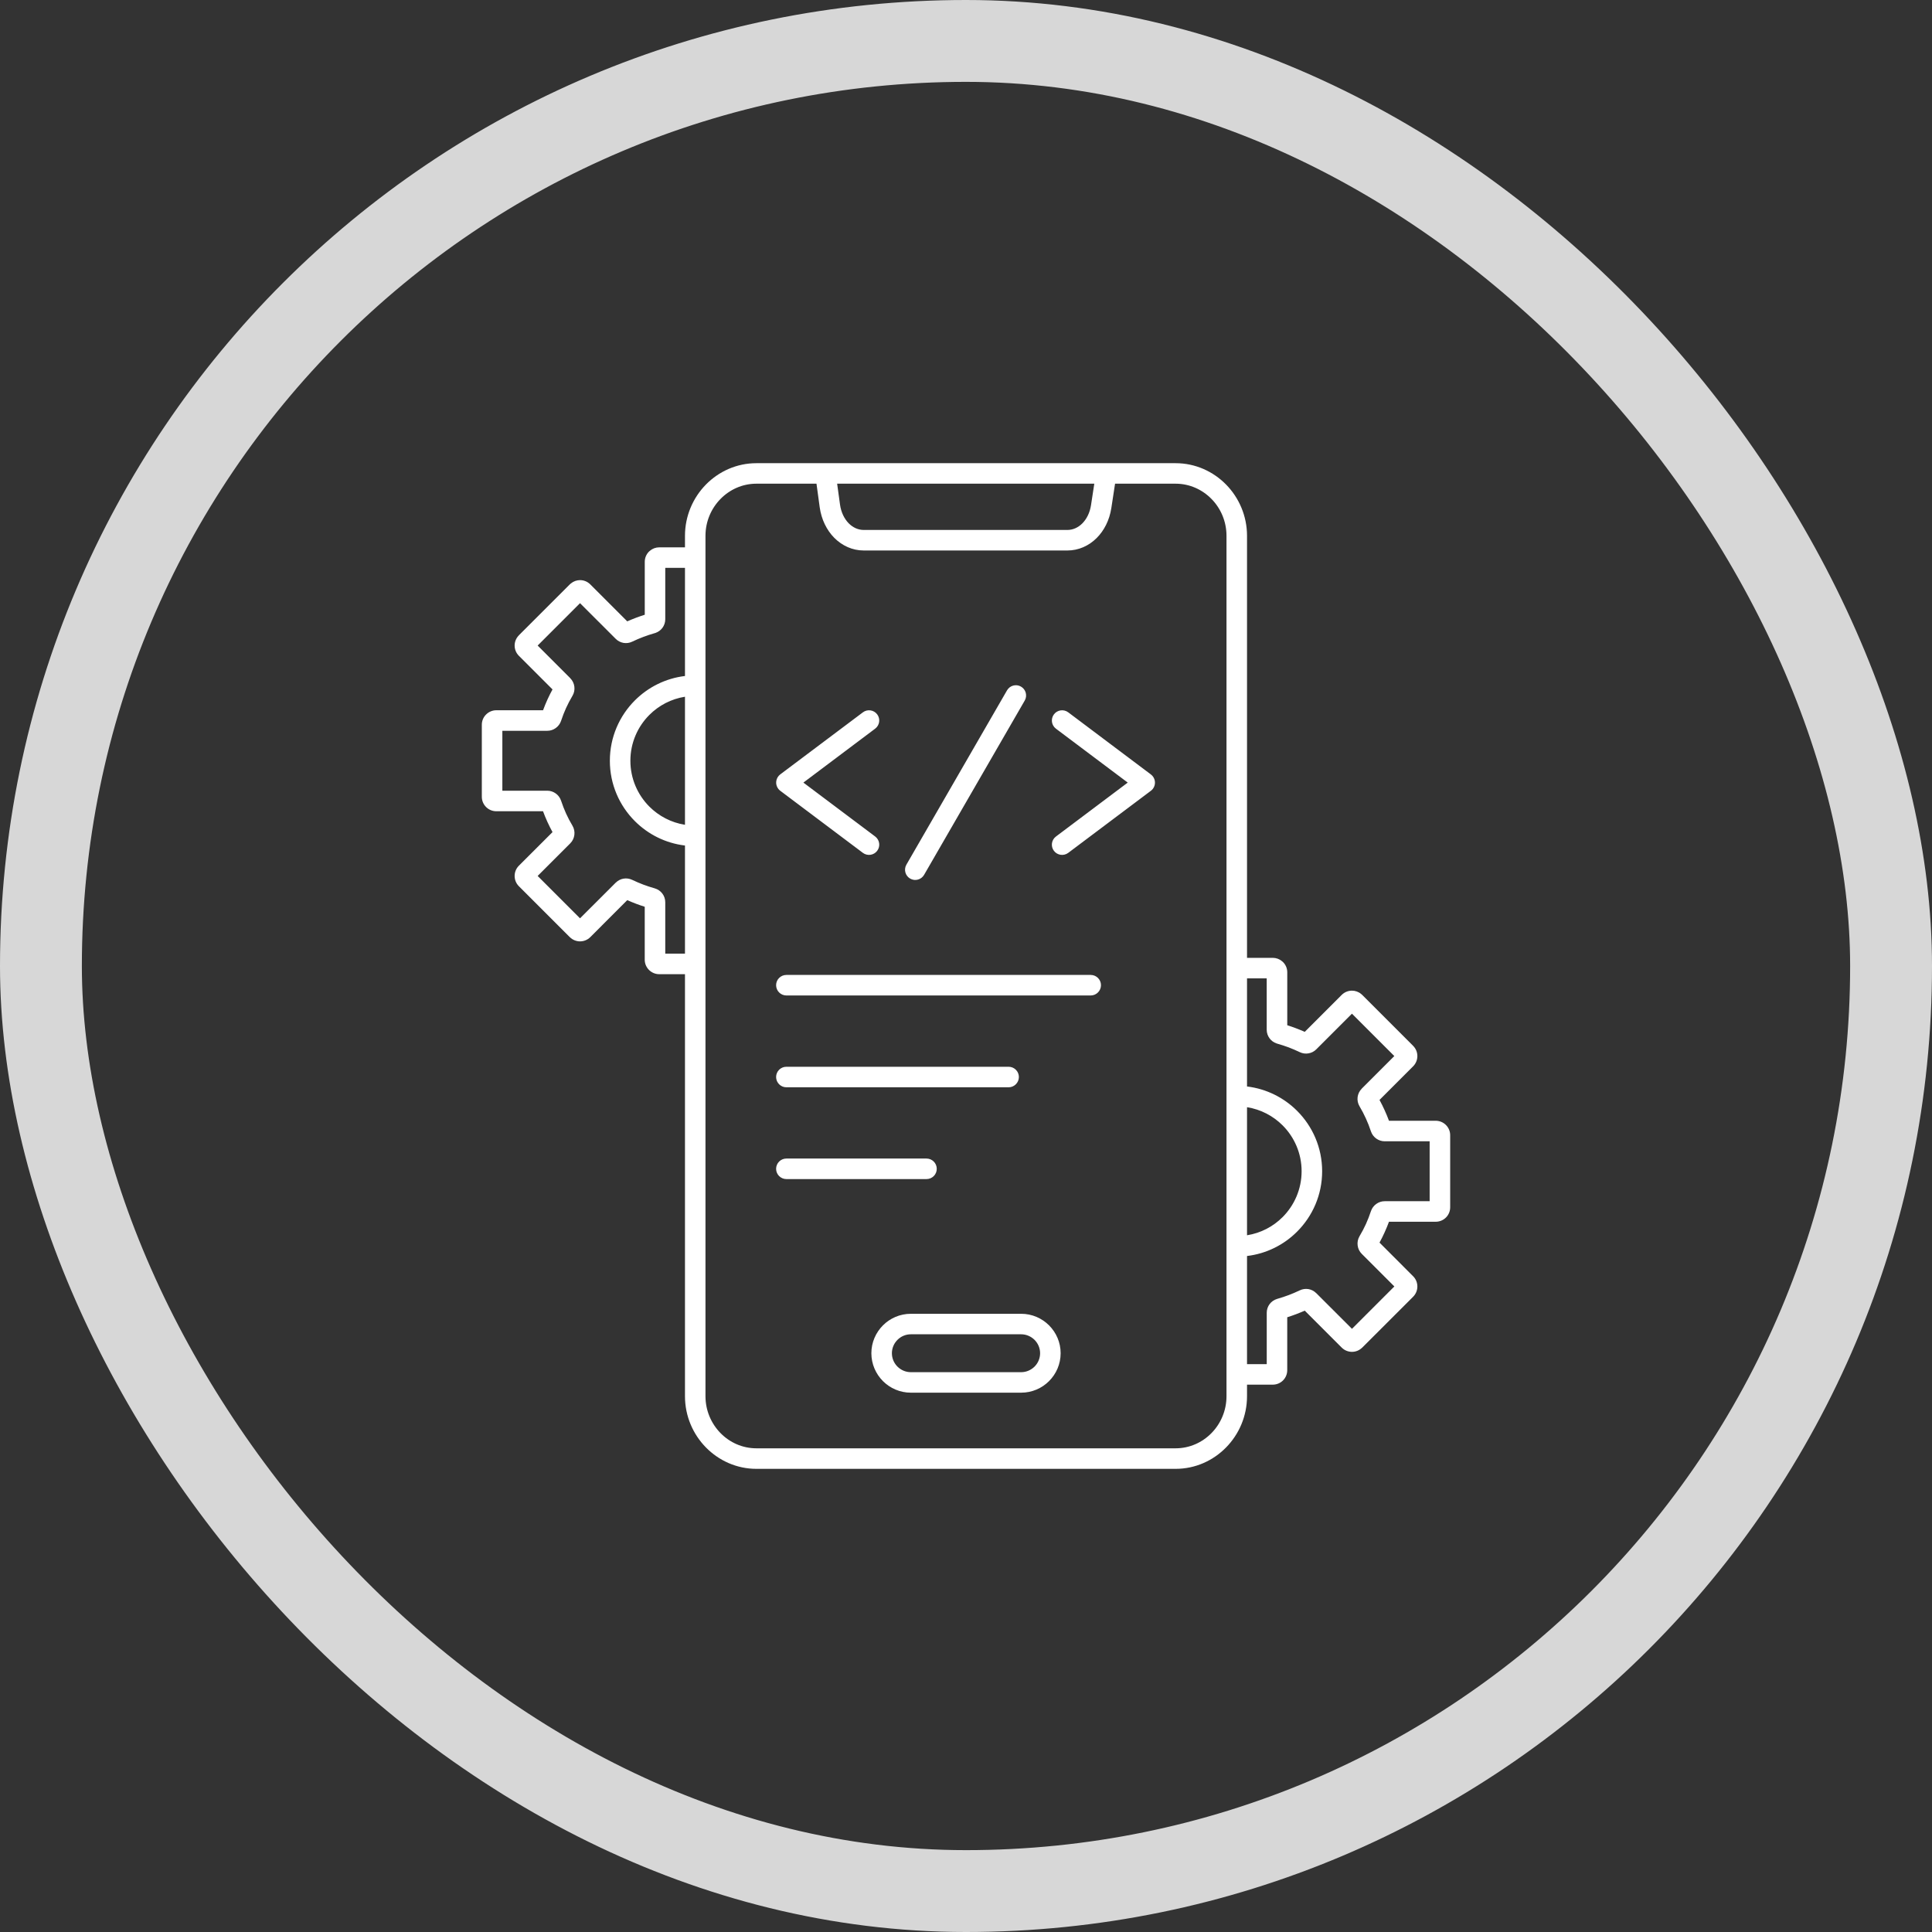
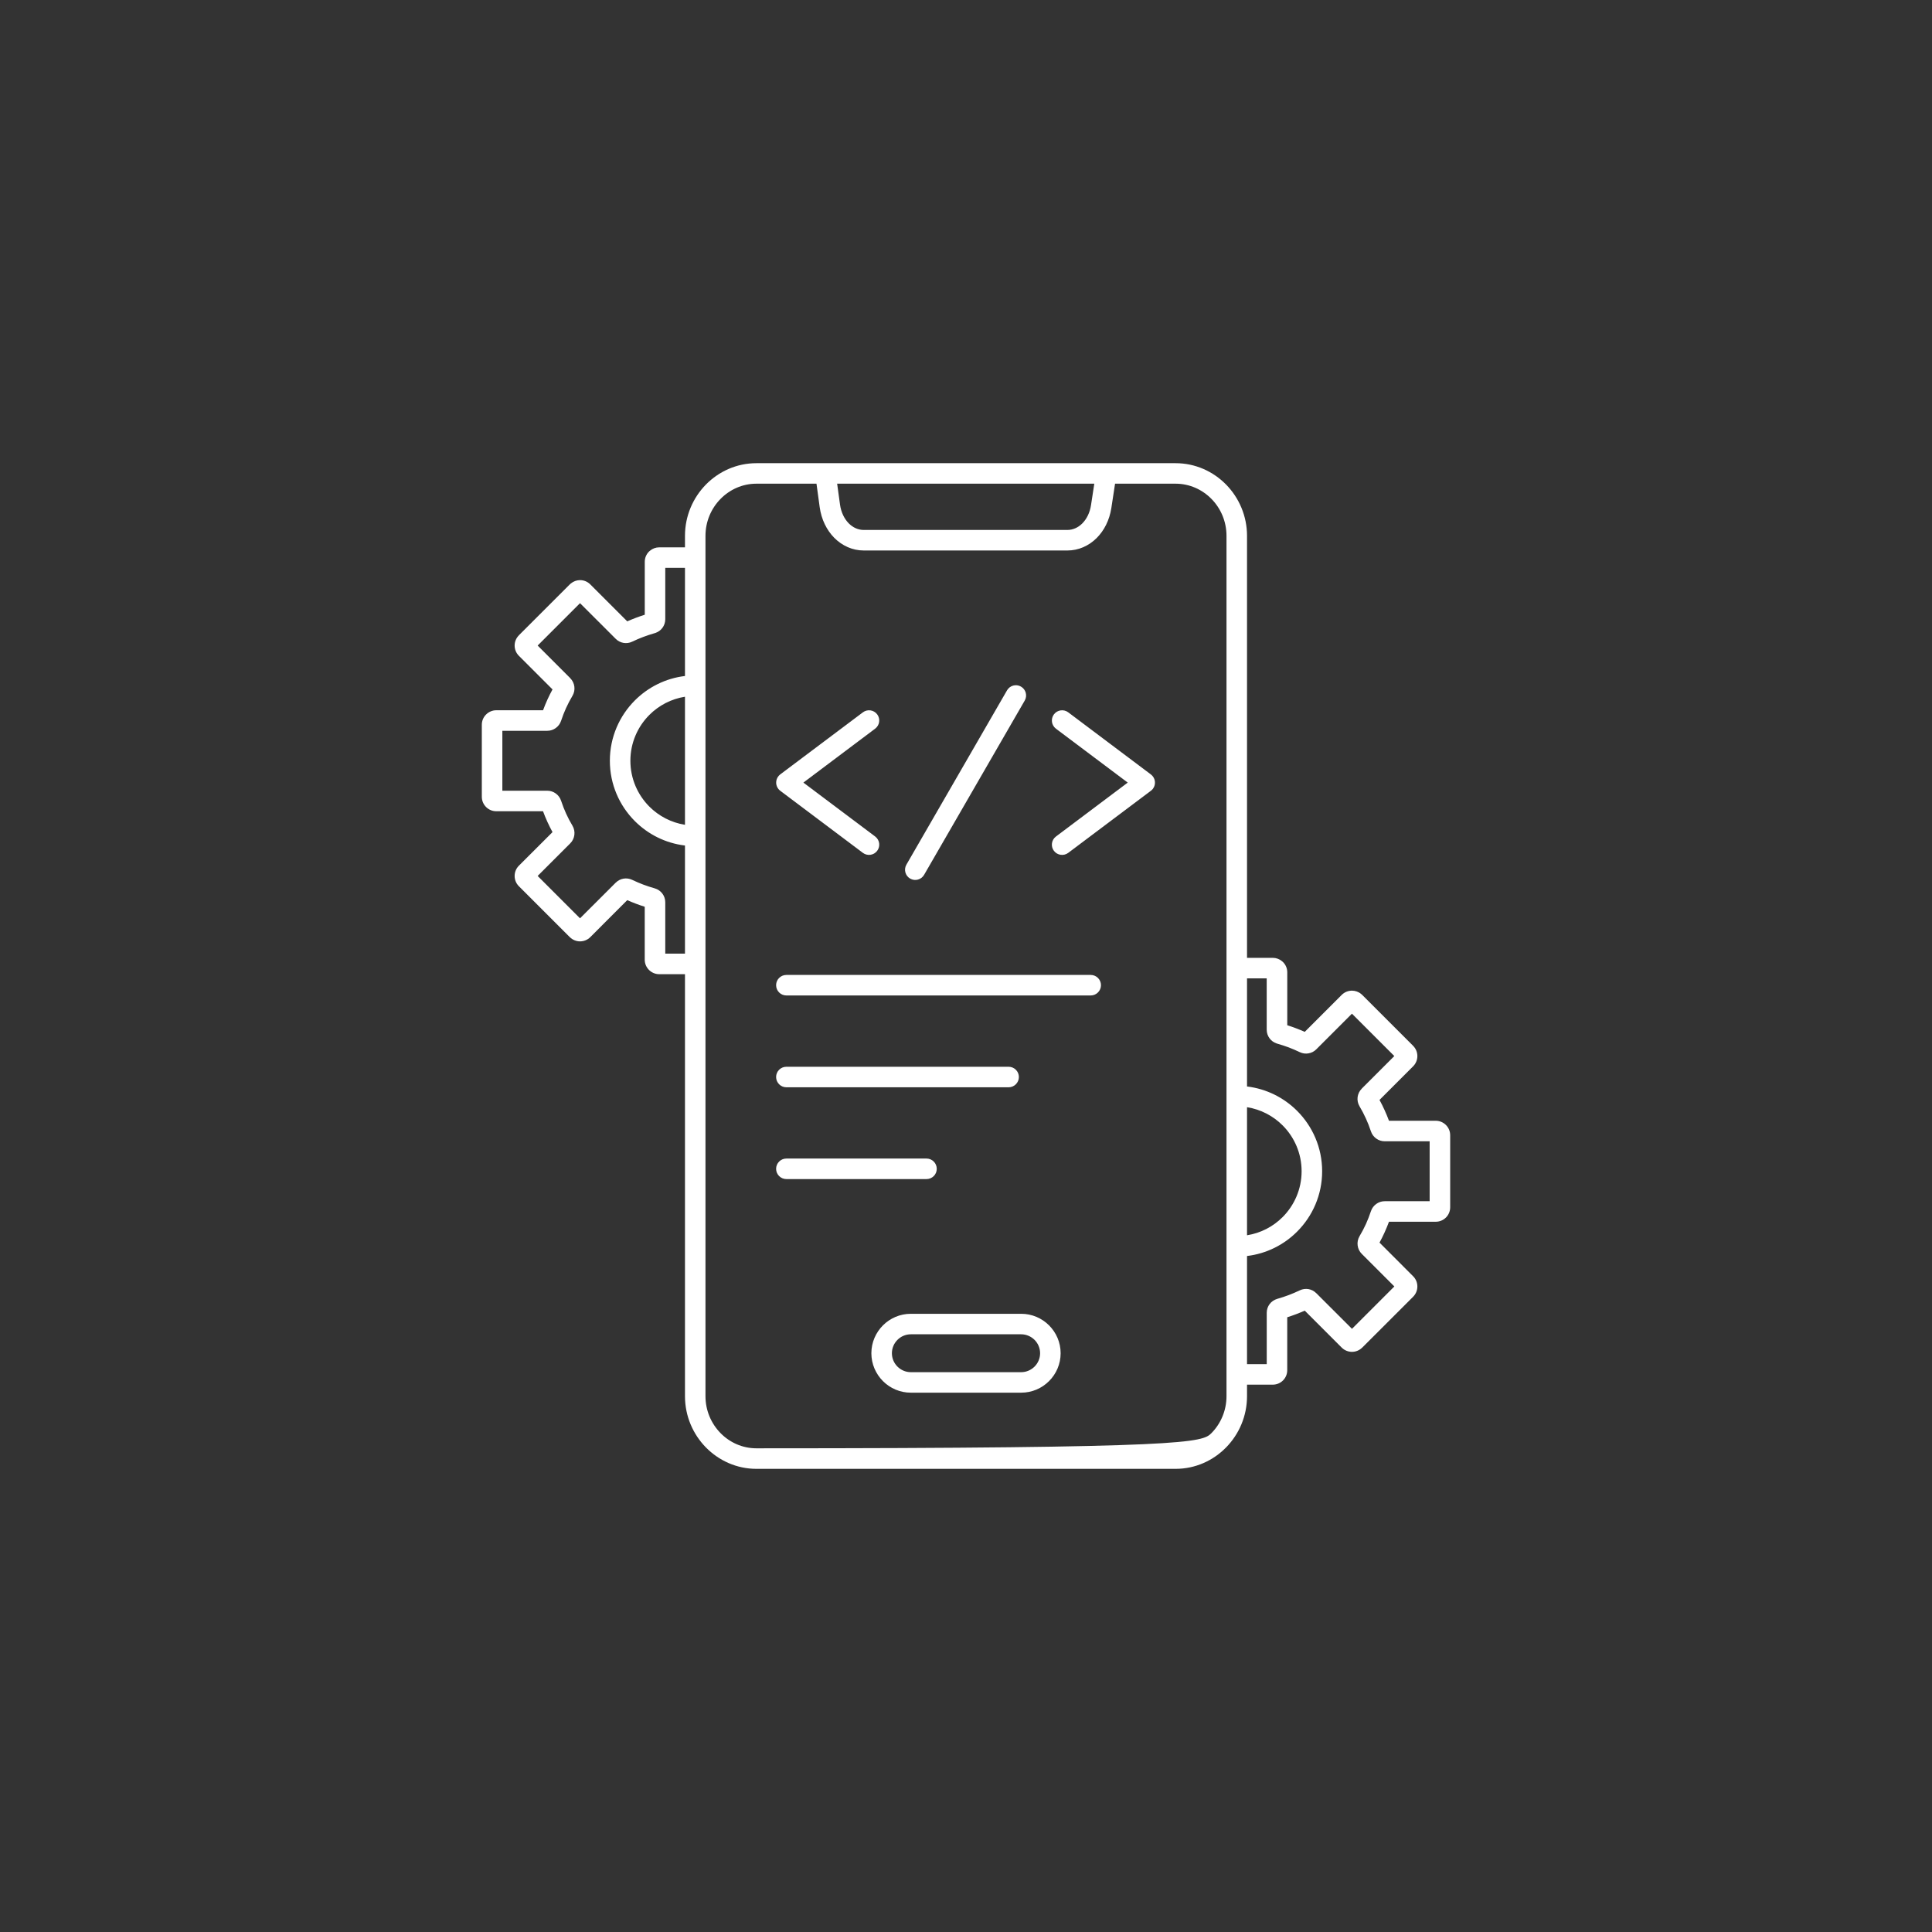
<svg xmlns="http://www.w3.org/2000/svg" width="59" height="59" viewBox="0 0 59 59" fill="none">
  <rect x="0" y="0" width="59" height="59" fill="#333333" stroke="none" />
-   <rect x="1.25" y="1.25" width="56.5" height="56.5" rx="28.25" stroke="white" stroke-opacity="0.804" stroke-width="2.5" />
-   <path fill-rule="evenodd" clip-rule="evenodd" d="M20.918 16.363C20.918 15.755 21.163 15.2 21.557 14.798C21.953 14.395 22.498 14.145 23.099 14.145H35.901C36.502 14.145 37.047 14.395 37.443 14.798C37.837 15.2 38.082 15.755 38.082 16.363V29.251H38.869C38.975 29.251 39.073 29.289 39.15 29.353C39.161 29.361 39.171 29.37 39.181 29.38C39.261 29.46 39.311 29.57 39.311 29.692V31.309C39.399 31.337 39.488 31.367 39.576 31.401C39.669 31.436 39.759 31.473 39.845 31.511L40.974 30.382C41.061 30.296 41.174 30.253 41.287 30.253C41.386 30.253 41.487 30.287 41.568 30.355C41.579 30.363 41.589 30.372 41.599 30.382L43.155 31.938L43.154 31.938L43.155 31.939C43.241 32.025 43.284 32.138 43.284 32.25C43.284 32.363 43.241 32.476 43.155 32.563L42.128 33.59C42.182 33.69 42.234 33.793 42.282 33.899C42.332 34.009 42.377 34.118 42.417 34.226H43.844C43.966 34.226 44.077 34.276 44.157 34.356C44.237 34.436 44.286 34.546 44.286 34.669V36.868C44.286 36.99 44.237 37.101 44.157 37.181C44.077 37.261 43.966 37.31 43.844 37.31H42.417C42.377 37.419 42.332 37.528 42.282 37.638C42.234 37.745 42.182 37.848 42.128 37.947L43.155 38.975C43.241 39.061 43.284 39.174 43.284 39.287C43.284 39.4 43.241 39.513 43.155 39.6L41.599 41.155L41.599 41.153L41.598 41.154C41.512 41.24 41.399 41.283 41.287 41.283C41.174 41.283 41.061 41.24 40.974 41.154L39.845 40.025C39.758 40.063 39.669 40.1 39.576 40.135C39.487 40.168 39.399 40.199 39.31 40.227V41.843C39.31 41.965 39.261 42.076 39.181 42.156C39.101 42.236 38.99 42.285 38.868 42.285H38.082V42.637C38.082 43.246 37.837 43.8 37.443 44.202C37.047 44.606 36.502 44.856 35.901 44.856H23.099C22.498 44.856 21.953 44.605 21.557 44.202C21.163 43.8 20.918 43.246 20.918 42.637V29.75H20.131C20.009 29.75 19.899 29.7 19.819 29.62C19.739 29.54 19.689 29.43 19.689 29.308V27.691C19.601 27.663 19.513 27.633 19.424 27.599C19.331 27.564 19.241 27.527 19.155 27.489L18.026 28.619C17.939 28.705 17.826 28.748 17.713 28.748C17.601 28.748 17.488 28.704 17.402 28.619L17.401 28.618L17.401 28.619L15.845 27.063C15.759 26.977 15.716 26.864 15.716 26.75C15.716 26.637 15.759 26.524 15.845 26.438L16.873 25.411C16.818 25.311 16.767 25.208 16.718 25.102C16.668 24.992 16.623 24.882 16.583 24.774H15.156C15.034 24.774 14.924 24.725 14.844 24.645C14.764 24.565 14.714 24.454 14.714 24.332V22.132C14.714 22.011 14.763 21.9 14.844 21.82C14.924 21.74 15.034 21.69 15.156 21.69H16.584C16.623 21.582 16.669 21.473 16.718 21.363C16.767 21.256 16.818 21.153 16.873 21.054L15.845 20.026C15.759 19.94 15.716 19.827 15.716 19.714C15.716 19.602 15.759 19.489 15.845 19.403L15.846 19.402L15.845 19.401L17.401 17.846C17.411 17.836 17.421 17.827 17.432 17.819C17.514 17.751 17.614 17.716 17.713 17.716C17.827 17.716 17.94 17.76 18.026 17.846L19.155 18.975C19.241 18.937 19.331 18.9 19.424 18.865C19.513 18.832 19.601 18.801 19.69 18.773V17.157C19.69 17.034 19.739 16.924 19.819 16.844C19.829 16.834 19.84 16.825 19.851 16.817C19.927 16.753 20.025 16.715 20.132 16.715H20.918L20.918 16.363ZM24.015 36.007H28.294C28.467 36.007 28.607 35.867 28.607 35.694C28.607 35.521 28.467 35.38 28.294 35.38H24.015C23.842 35.38 23.701 35.521 23.701 35.694C23.701 35.867 23.842 36.007 24.015 36.007ZM24.015 33.204H30.801C30.974 33.204 31.115 33.063 31.115 32.89C31.115 32.717 30.974 32.577 30.801 32.577H24.015C23.842 32.577 23.701 32.717 23.701 32.89C23.701 33.063 23.842 33.204 24.015 33.204ZM24.015 30.4H33.308C33.481 30.4 33.622 30.259 33.622 30.086C33.622 29.913 33.481 29.773 33.308 29.773H24.015C23.842 29.773 23.701 29.913 23.701 30.086C23.701 30.259 23.842 30.4 24.015 30.4ZM26.352 21.753L23.827 23.649C23.69 23.753 23.661 23.948 23.765 24.086C23.785 24.112 23.807 24.134 23.832 24.152L26.351 26.045C26.489 26.148 26.685 26.12 26.788 25.982C26.892 25.844 26.864 25.649 26.726 25.545L24.534 23.899L26.726 22.252C26.863 22.149 26.892 21.953 26.788 21.815C26.685 21.678 26.489 21.65 26.352 21.753ZM32.247 22.253L34.439 23.899L32.247 25.546C32.109 25.649 32.081 25.845 32.185 25.983C32.288 26.12 32.484 26.148 32.622 26.045L35.141 24.153C35.166 24.135 35.189 24.113 35.209 24.087C35.312 23.949 35.284 23.753 35.146 23.65L32.622 21.753C32.484 21.65 32.288 21.678 32.185 21.816C32.082 21.953 32.109 22.149 32.247 22.253ZM30.753 21.082L27.68 26.405C27.594 26.554 27.645 26.745 27.795 26.831C27.944 26.917 28.135 26.865 28.221 26.715L31.294 21.393C31.38 21.243 31.328 21.053 31.178 20.967C31.029 20.881 30.839 20.933 30.753 21.082ZM38.082 37.723C38.504 37.656 38.881 37.457 39.169 37.168C39.527 36.809 39.749 36.314 39.749 35.767C39.749 35.221 39.527 34.725 39.169 34.367C38.881 34.079 38.504 33.879 38.082 33.812V37.723ZM38.082 33.179C38.677 33.251 39.21 33.522 39.612 33.924C40.084 34.396 40.376 35.048 40.376 35.768C40.376 36.488 40.084 37.139 39.612 37.611C39.21 38.014 38.677 38.285 38.082 38.356V41.658H38.684V40.09C38.684 39.991 38.716 39.899 38.773 39.823C38.829 39.749 38.909 39.693 39.005 39.665C39.127 39.63 39.245 39.591 39.356 39.549C39.467 39.507 39.58 39.459 39.695 39.404C39.779 39.364 39.871 39.352 39.959 39.367C40.047 39.383 40.129 39.424 40.196 39.491L40.197 39.491L40.197 39.491L41.287 40.58L42.581 39.286L41.585 38.29C41.514 38.219 41.472 38.129 41.46 38.033C41.448 37.938 41.466 37.84 41.517 37.753C41.591 37.629 41.657 37.503 41.714 37.378C41.769 37.256 41.82 37.126 41.866 36.987C41.896 36.897 41.953 36.821 42.028 36.767C42.102 36.713 42.191 36.683 42.285 36.683H43.659V34.853H42.285C42.191 34.853 42.102 34.823 42.027 34.769C41.953 34.715 41.896 34.64 41.866 34.55C41.82 34.411 41.769 34.28 41.713 34.159C41.656 34.033 41.591 33.908 41.517 33.783C41.466 33.697 41.447 33.599 41.459 33.504C41.471 33.409 41.513 33.319 41.585 33.247L41.584 33.246L42.58 32.25L41.286 30.956L40.197 32.045C40.131 32.112 40.048 32.153 39.959 32.168C39.871 32.184 39.779 32.172 39.695 32.132C39.58 32.077 39.467 32.029 39.356 31.986C39.244 31.945 39.127 31.906 39.004 31.871C38.995 31.869 38.987 31.866 38.978 31.862C38.894 31.833 38.824 31.78 38.773 31.713C38.716 31.637 38.683 31.545 38.683 31.447V29.878H38.082V33.179H38.082ZM20.918 25.821C20.323 25.75 19.79 25.478 19.388 25.076C18.916 24.605 18.624 23.952 18.624 23.233C18.624 22.513 18.916 21.861 19.388 21.389C19.79 20.987 20.323 20.715 20.918 20.644V17.342H20.316V18.911C20.316 19.009 20.284 19.101 20.227 19.177C20.176 19.244 20.105 19.297 20.021 19.327C20.013 19.33 20.004 19.333 19.995 19.335C19.873 19.37 19.755 19.409 19.644 19.451C19.533 19.493 19.419 19.541 19.305 19.596C19.221 19.636 19.129 19.648 19.041 19.633C18.952 19.617 18.869 19.576 18.803 19.509L17.713 18.42L16.419 19.714L17.415 20.71L17.414 20.711C17.486 20.783 17.528 20.873 17.54 20.968C17.552 21.063 17.534 21.161 17.483 21.247C17.409 21.372 17.344 21.497 17.286 21.623C17.231 21.744 17.18 21.875 17.134 22.014C17.104 22.104 17.047 22.179 16.972 22.233C16.898 22.287 16.809 22.317 16.715 22.317H15.341V24.147H16.715C16.809 24.147 16.898 24.178 16.972 24.231C17.047 24.285 17.104 24.361 17.134 24.451C17.18 24.59 17.231 24.72 17.286 24.842C17.343 24.968 17.409 25.093 17.483 25.217C17.534 25.304 17.552 25.402 17.54 25.497C17.528 25.593 17.486 25.683 17.415 25.754L16.419 26.75L17.713 28.044L18.803 26.955L18.803 26.956L18.804 26.955C18.871 26.889 18.953 26.847 19.041 26.832C19.129 26.817 19.221 26.829 19.305 26.869C19.42 26.923 19.533 26.972 19.644 27.014C19.755 27.056 19.873 27.094 19.995 27.129C20.091 27.157 20.171 27.213 20.227 27.288C20.284 27.363 20.316 27.456 20.316 27.554V29.122H20.918V25.821ZM20.918 21.277C20.497 21.344 20.119 21.543 19.831 21.832C19.473 22.19 19.251 22.685 19.251 23.232C19.251 23.779 19.473 24.274 19.831 24.633C20.119 24.921 20.497 25.121 20.918 25.188V21.277ZM27.815 40.121C27.484 40.121 27.182 40.256 26.964 40.474C26.746 40.693 26.61 40.994 26.61 41.325C26.61 41.657 26.746 41.958 26.964 42.177C27.182 42.395 27.484 42.53 27.815 42.53H31.185C31.517 42.53 31.818 42.395 32.036 42.177C32.255 41.958 32.39 41.657 32.39 41.325C32.39 40.994 32.255 40.693 32.036 40.474C31.818 40.256 31.517 40.121 31.185 40.121H27.815ZM31.185 40.747H27.815C27.656 40.747 27.512 40.812 27.407 40.917C27.302 41.022 27.237 41.167 27.237 41.325C27.237 41.484 27.302 41.629 27.407 41.734C27.512 41.838 27.656 41.904 27.815 41.904H31.185C31.343 41.904 31.488 41.838 31.593 41.734C31.698 41.629 31.763 41.484 31.763 41.325C31.763 41.167 31.698 41.022 31.593 40.917C31.488 40.813 31.343 40.747 31.185 40.747ZM34.052 14.771L33.938 15.517C33.881 15.885 33.719 16.203 33.49 16.431C33.249 16.67 32.937 16.811 32.596 16.811H26.378C26.032 16.811 25.716 16.666 25.474 16.421C25.245 16.188 25.084 15.863 25.032 15.489L24.934 14.771H23.099C22.672 14.771 22.284 14.95 22.003 15.237C21.72 15.525 21.544 15.924 21.544 16.363V17.029V20.939V25.526V29.437V42.637C21.544 43.077 21.72 43.475 22.003 43.764C22.284 44.051 22.672 44.229 23.099 44.229H35.901C36.328 44.229 36.716 44.051 36.997 43.764C37.28 43.475 37.455 43.077 37.455 42.637V41.972V38.062V33.474V29.564V16.363C37.455 15.924 37.28 15.525 36.997 15.237C36.716 14.95 36.328 14.771 35.901 14.771L34.052 14.771ZM25.565 14.771L25.652 15.405C25.684 15.642 25.782 15.842 25.919 15.982C26.045 16.109 26.205 16.184 26.378 16.184H32.595C32.766 16.184 32.924 16.111 33.048 15.988C33.185 15.852 33.283 15.656 33.318 15.424L33.418 14.771L25.565 14.771Z" fill="white" />
+   <path fill-rule="evenodd" clip-rule="evenodd" d="M20.918 16.363C20.918 15.755 21.163 15.2 21.557 14.798C21.953 14.395 22.498 14.145 23.099 14.145H35.901C36.502 14.145 37.047 14.395 37.443 14.798C37.837 15.2 38.082 15.755 38.082 16.363V29.251H38.869C38.975 29.251 39.073 29.289 39.15 29.353C39.161 29.361 39.171 29.37 39.181 29.38C39.261 29.46 39.311 29.57 39.311 29.692V31.309C39.399 31.337 39.488 31.367 39.576 31.401C39.669 31.436 39.759 31.473 39.845 31.511L40.974 30.382C41.061 30.296 41.174 30.253 41.287 30.253C41.386 30.253 41.487 30.287 41.568 30.355C41.579 30.363 41.589 30.372 41.599 30.382L43.155 31.938L43.154 31.938L43.155 31.939C43.241 32.025 43.284 32.138 43.284 32.25C43.284 32.363 43.241 32.476 43.155 32.563L42.128 33.59C42.182 33.69 42.234 33.793 42.282 33.899C42.332 34.009 42.377 34.118 42.417 34.226H43.844C43.966 34.226 44.077 34.276 44.157 34.356C44.237 34.436 44.286 34.546 44.286 34.669V36.868C44.286 36.99 44.237 37.101 44.157 37.181C44.077 37.261 43.966 37.31 43.844 37.31H42.417C42.377 37.419 42.332 37.528 42.282 37.638C42.234 37.745 42.182 37.848 42.128 37.947L43.155 38.975C43.241 39.061 43.284 39.174 43.284 39.287C43.284 39.4 43.241 39.513 43.155 39.6L41.599 41.155L41.599 41.153L41.598 41.154C41.512 41.24 41.399 41.283 41.287 41.283C41.174 41.283 41.061 41.24 40.974 41.154L39.845 40.025C39.758 40.063 39.669 40.1 39.576 40.135C39.487 40.168 39.399 40.199 39.31 40.227V41.843C39.31 41.965 39.261 42.076 39.181 42.156C39.101 42.236 38.99 42.285 38.868 42.285H38.082V42.637C38.082 43.246 37.837 43.8 37.443 44.202C37.047 44.606 36.502 44.856 35.901 44.856H23.099C22.498 44.856 21.953 44.605 21.557 44.202C21.163 43.8 20.918 43.246 20.918 42.637V29.75H20.131C20.009 29.75 19.899 29.7 19.819 29.62C19.739 29.54 19.689 29.43 19.689 29.308V27.691C19.601 27.663 19.513 27.633 19.424 27.599C19.331 27.564 19.241 27.527 19.155 27.489L18.026 28.619C17.939 28.705 17.826 28.748 17.713 28.748C17.601 28.748 17.488 28.704 17.402 28.619L17.401 28.618L17.401 28.619L15.845 27.063C15.759 26.977 15.716 26.864 15.716 26.75C15.716 26.637 15.759 26.524 15.845 26.438L16.873 25.411C16.818 25.311 16.767 25.208 16.718 25.102C16.668 24.992 16.623 24.882 16.583 24.774H15.156C15.034 24.774 14.924 24.725 14.844 24.645C14.764 24.565 14.714 24.454 14.714 24.332V22.132C14.714 22.011 14.763 21.9 14.844 21.82C14.924 21.74 15.034 21.69 15.156 21.69H16.584C16.623 21.582 16.669 21.473 16.718 21.363C16.767 21.256 16.818 21.153 16.873 21.054L15.845 20.026C15.759 19.94 15.716 19.827 15.716 19.714C15.716 19.602 15.759 19.489 15.845 19.403L15.846 19.402L15.845 19.401L17.401 17.846C17.411 17.836 17.421 17.827 17.432 17.819C17.514 17.751 17.614 17.716 17.713 17.716C17.827 17.716 17.94 17.76 18.026 17.846L19.155 18.975C19.241 18.937 19.331 18.9 19.424 18.865C19.513 18.832 19.601 18.801 19.69 18.773V17.157C19.69 17.034 19.739 16.924 19.819 16.844C19.829 16.834 19.84 16.825 19.851 16.817C19.927 16.753 20.025 16.715 20.132 16.715H20.918L20.918 16.363ZM24.015 36.007H28.294C28.467 36.007 28.607 35.867 28.607 35.694C28.607 35.521 28.467 35.38 28.294 35.38H24.015C23.842 35.38 23.701 35.521 23.701 35.694C23.701 35.867 23.842 36.007 24.015 36.007ZM24.015 33.204H30.801C30.974 33.204 31.115 33.063 31.115 32.89C31.115 32.717 30.974 32.577 30.801 32.577H24.015C23.842 32.577 23.701 32.717 23.701 32.89C23.701 33.063 23.842 33.204 24.015 33.204ZM24.015 30.4H33.308C33.481 30.4 33.622 30.259 33.622 30.086C33.622 29.913 33.481 29.773 33.308 29.773H24.015C23.842 29.773 23.701 29.913 23.701 30.086C23.701 30.259 23.842 30.4 24.015 30.4ZM26.352 21.753L23.827 23.649C23.69 23.753 23.661 23.948 23.765 24.086C23.785 24.112 23.807 24.134 23.832 24.152L26.351 26.045C26.489 26.148 26.685 26.12 26.788 25.982C26.892 25.844 26.864 25.649 26.726 25.545L24.534 23.899L26.726 22.252C26.863 22.149 26.892 21.953 26.788 21.815C26.685 21.678 26.489 21.65 26.352 21.753ZM32.247 22.253L34.439 23.899L32.247 25.546C32.109 25.649 32.081 25.845 32.185 25.983C32.288 26.12 32.484 26.148 32.622 26.045L35.141 24.153C35.166 24.135 35.189 24.113 35.209 24.087C35.312 23.949 35.284 23.753 35.146 23.65L32.622 21.753C32.484 21.65 32.288 21.678 32.185 21.816C32.082 21.953 32.109 22.149 32.247 22.253ZM30.753 21.082L27.68 26.405C27.594 26.554 27.645 26.745 27.795 26.831C27.944 26.917 28.135 26.865 28.221 26.715L31.294 21.393C31.38 21.243 31.328 21.053 31.178 20.967C31.029 20.881 30.839 20.933 30.753 21.082ZM38.082 37.723C38.504 37.656 38.881 37.457 39.169 37.168C39.527 36.809 39.749 36.314 39.749 35.767C39.749 35.221 39.527 34.725 39.169 34.367C38.881 34.079 38.504 33.879 38.082 33.812V37.723ZM38.082 33.179C38.677 33.251 39.21 33.522 39.612 33.924C40.084 34.396 40.376 35.048 40.376 35.768C40.376 36.488 40.084 37.139 39.612 37.611C39.21 38.014 38.677 38.285 38.082 38.356V41.658H38.684V40.09C38.684 39.991 38.716 39.899 38.773 39.823C38.829 39.749 38.909 39.693 39.005 39.665C39.127 39.63 39.245 39.591 39.356 39.549C39.467 39.507 39.58 39.459 39.695 39.404C39.779 39.364 39.871 39.352 39.959 39.367C40.047 39.383 40.129 39.424 40.196 39.491L40.197 39.491L40.197 39.491L41.287 40.58L42.581 39.286L41.585 38.29C41.514 38.219 41.472 38.129 41.46 38.033C41.448 37.938 41.466 37.84 41.517 37.753C41.591 37.629 41.657 37.503 41.714 37.378C41.769 37.256 41.82 37.126 41.866 36.987C41.896 36.897 41.953 36.821 42.028 36.767C42.102 36.713 42.191 36.683 42.285 36.683H43.659V34.853H42.285C42.191 34.853 42.102 34.823 42.027 34.769C41.953 34.715 41.896 34.64 41.866 34.55C41.82 34.411 41.769 34.28 41.713 34.159C41.656 34.033 41.591 33.908 41.517 33.783C41.466 33.697 41.447 33.599 41.459 33.504C41.471 33.409 41.513 33.319 41.585 33.247L41.584 33.246L42.58 32.25L41.286 30.956L40.197 32.045C40.131 32.112 40.048 32.153 39.959 32.168C39.871 32.184 39.779 32.172 39.695 32.132C39.58 32.077 39.467 32.029 39.356 31.986C39.244 31.945 39.127 31.906 39.004 31.871C38.995 31.869 38.987 31.866 38.978 31.862C38.894 31.833 38.824 31.78 38.773 31.713C38.716 31.637 38.683 31.545 38.683 31.447V29.878H38.082V33.179H38.082ZM20.918 25.821C20.323 25.75 19.79 25.478 19.388 25.076C18.916 24.605 18.624 23.952 18.624 23.233C18.624 22.513 18.916 21.861 19.388 21.389C19.79 20.987 20.323 20.715 20.918 20.644V17.342H20.316V18.911C20.316 19.009 20.284 19.101 20.227 19.177C20.176 19.244 20.105 19.297 20.021 19.327C20.013 19.33 20.004 19.333 19.995 19.335C19.873 19.37 19.755 19.409 19.644 19.451C19.533 19.493 19.419 19.541 19.305 19.596C19.221 19.636 19.129 19.648 19.041 19.633C18.952 19.617 18.869 19.576 18.803 19.509L17.713 18.42L16.419 19.714L17.415 20.71L17.414 20.711C17.486 20.783 17.528 20.873 17.54 20.968C17.552 21.063 17.534 21.161 17.483 21.247C17.409 21.372 17.344 21.497 17.286 21.623C17.231 21.744 17.18 21.875 17.134 22.014C17.104 22.104 17.047 22.179 16.972 22.233C16.898 22.287 16.809 22.317 16.715 22.317H15.341V24.147H16.715C16.809 24.147 16.898 24.178 16.972 24.231C17.047 24.285 17.104 24.361 17.134 24.451C17.18 24.59 17.231 24.72 17.286 24.842C17.343 24.968 17.409 25.093 17.483 25.217C17.534 25.304 17.552 25.402 17.54 25.497C17.528 25.593 17.486 25.683 17.415 25.754L16.419 26.75L17.713 28.044L18.803 26.955L18.803 26.956L18.804 26.955C18.871 26.889 18.953 26.847 19.041 26.832C19.129 26.817 19.221 26.829 19.305 26.869C19.42 26.923 19.533 26.972 19.644 27.014C19.755 27.056 19.873 27.094 19.995 27.129C20.091 27.157 20.171 27.213 20.227 27.288C20.284 27.363 20.316 27.456 20.316 27.554V29.122H20.918V25.821ZM20.918 21.277C20.497 21.344 20.119 21.543 19.831 21.832C19.473 22.19 19.251 22.685 19.251 23.232C19.251 23.779 19.473 24.274 19.831 24.633C20.119 24.921 20.497 25.121 20.918 25.188V21.277ZM27.815 40.121C27.484 40.121 27.182 40.256 26.964 40.474C26.746 40.693 26.61 40.994 26.61 41.325C26.61 41.657 26.746 41.958 26.964 42.177C27.182 42.395 27.484 42.53 27.815 42.53H31.185C31.517 42.53 31.818 42.395 32.036 42.177C32.255 41.958 32.39 41.657 32.39 41.325C32.39 40.994 32.255 40.693 32.036 40.474C31.818 40.256 31.517 40.121 31.185 40.121H27.815ZM31.185 40.747H27.815C27.656 40.747 27.512 40.812 27.407 40.917C27.302 41.022 27.237 41.167 27.237 41.325C27.237 41.484 27.302 41.629 27.407 41.734C27.512 41.838 27.656 41.904 27.815 41.904H31.185C31.343 41.904 31.488 41.838 31.593 41.734C31.698 41.629 31.763 41.484 31.763 41.325C31.763 41.167 31.698 41.022 31.593 40.917C31.488 40.813 31.343 40.747 31.185 40.747ZM34.052 14.771L33.938 15.517C33.881 15.885 33.719 16.203 33.49 16.431C33.249 16.67 32.937 16.811 32.596 16.811H26.378C26.032 16.811 25.716 16.666 25.474 16.421C25.245 16.188 25.084 15.863 25.032 15.489L24.934 14.771H23.099C22.672 14.771 22.284 14.95 22.003 15.237C21.72 15.525 21.544 15.924 21.544 16.363V17.029V20.939V25.526V29.437V42.637C21.544 43.077 21.72 43.475 22.003 43.764C22.284 44.051 22.672 44.229 23.099 44.229C36.328 44.229 36.716 44.051 36.997 43.764C37.28 43.475 37.455 43.077 37.455 42.637V41.972V38.062V33.474V29.564V16.363C37.455 15.924 37.28 15.525 36.997 15.237C36.716 14.95 36.328 14.771 35.901 14.771L34.052 14.771ZM25.565 14.771L25.652 15.405C25.684 15.642 25.782 15.842 25.919 15.982C26.045 16.109 26.205 16.184 26.378 16.184H32.595C32.766 16.184 32.924 16.111 33.048 15.988C33.185 15.852 33.283 15.656 33.318 15.424L33.418 14.771L25.565 14.771Z" fill="white" />
</svg>